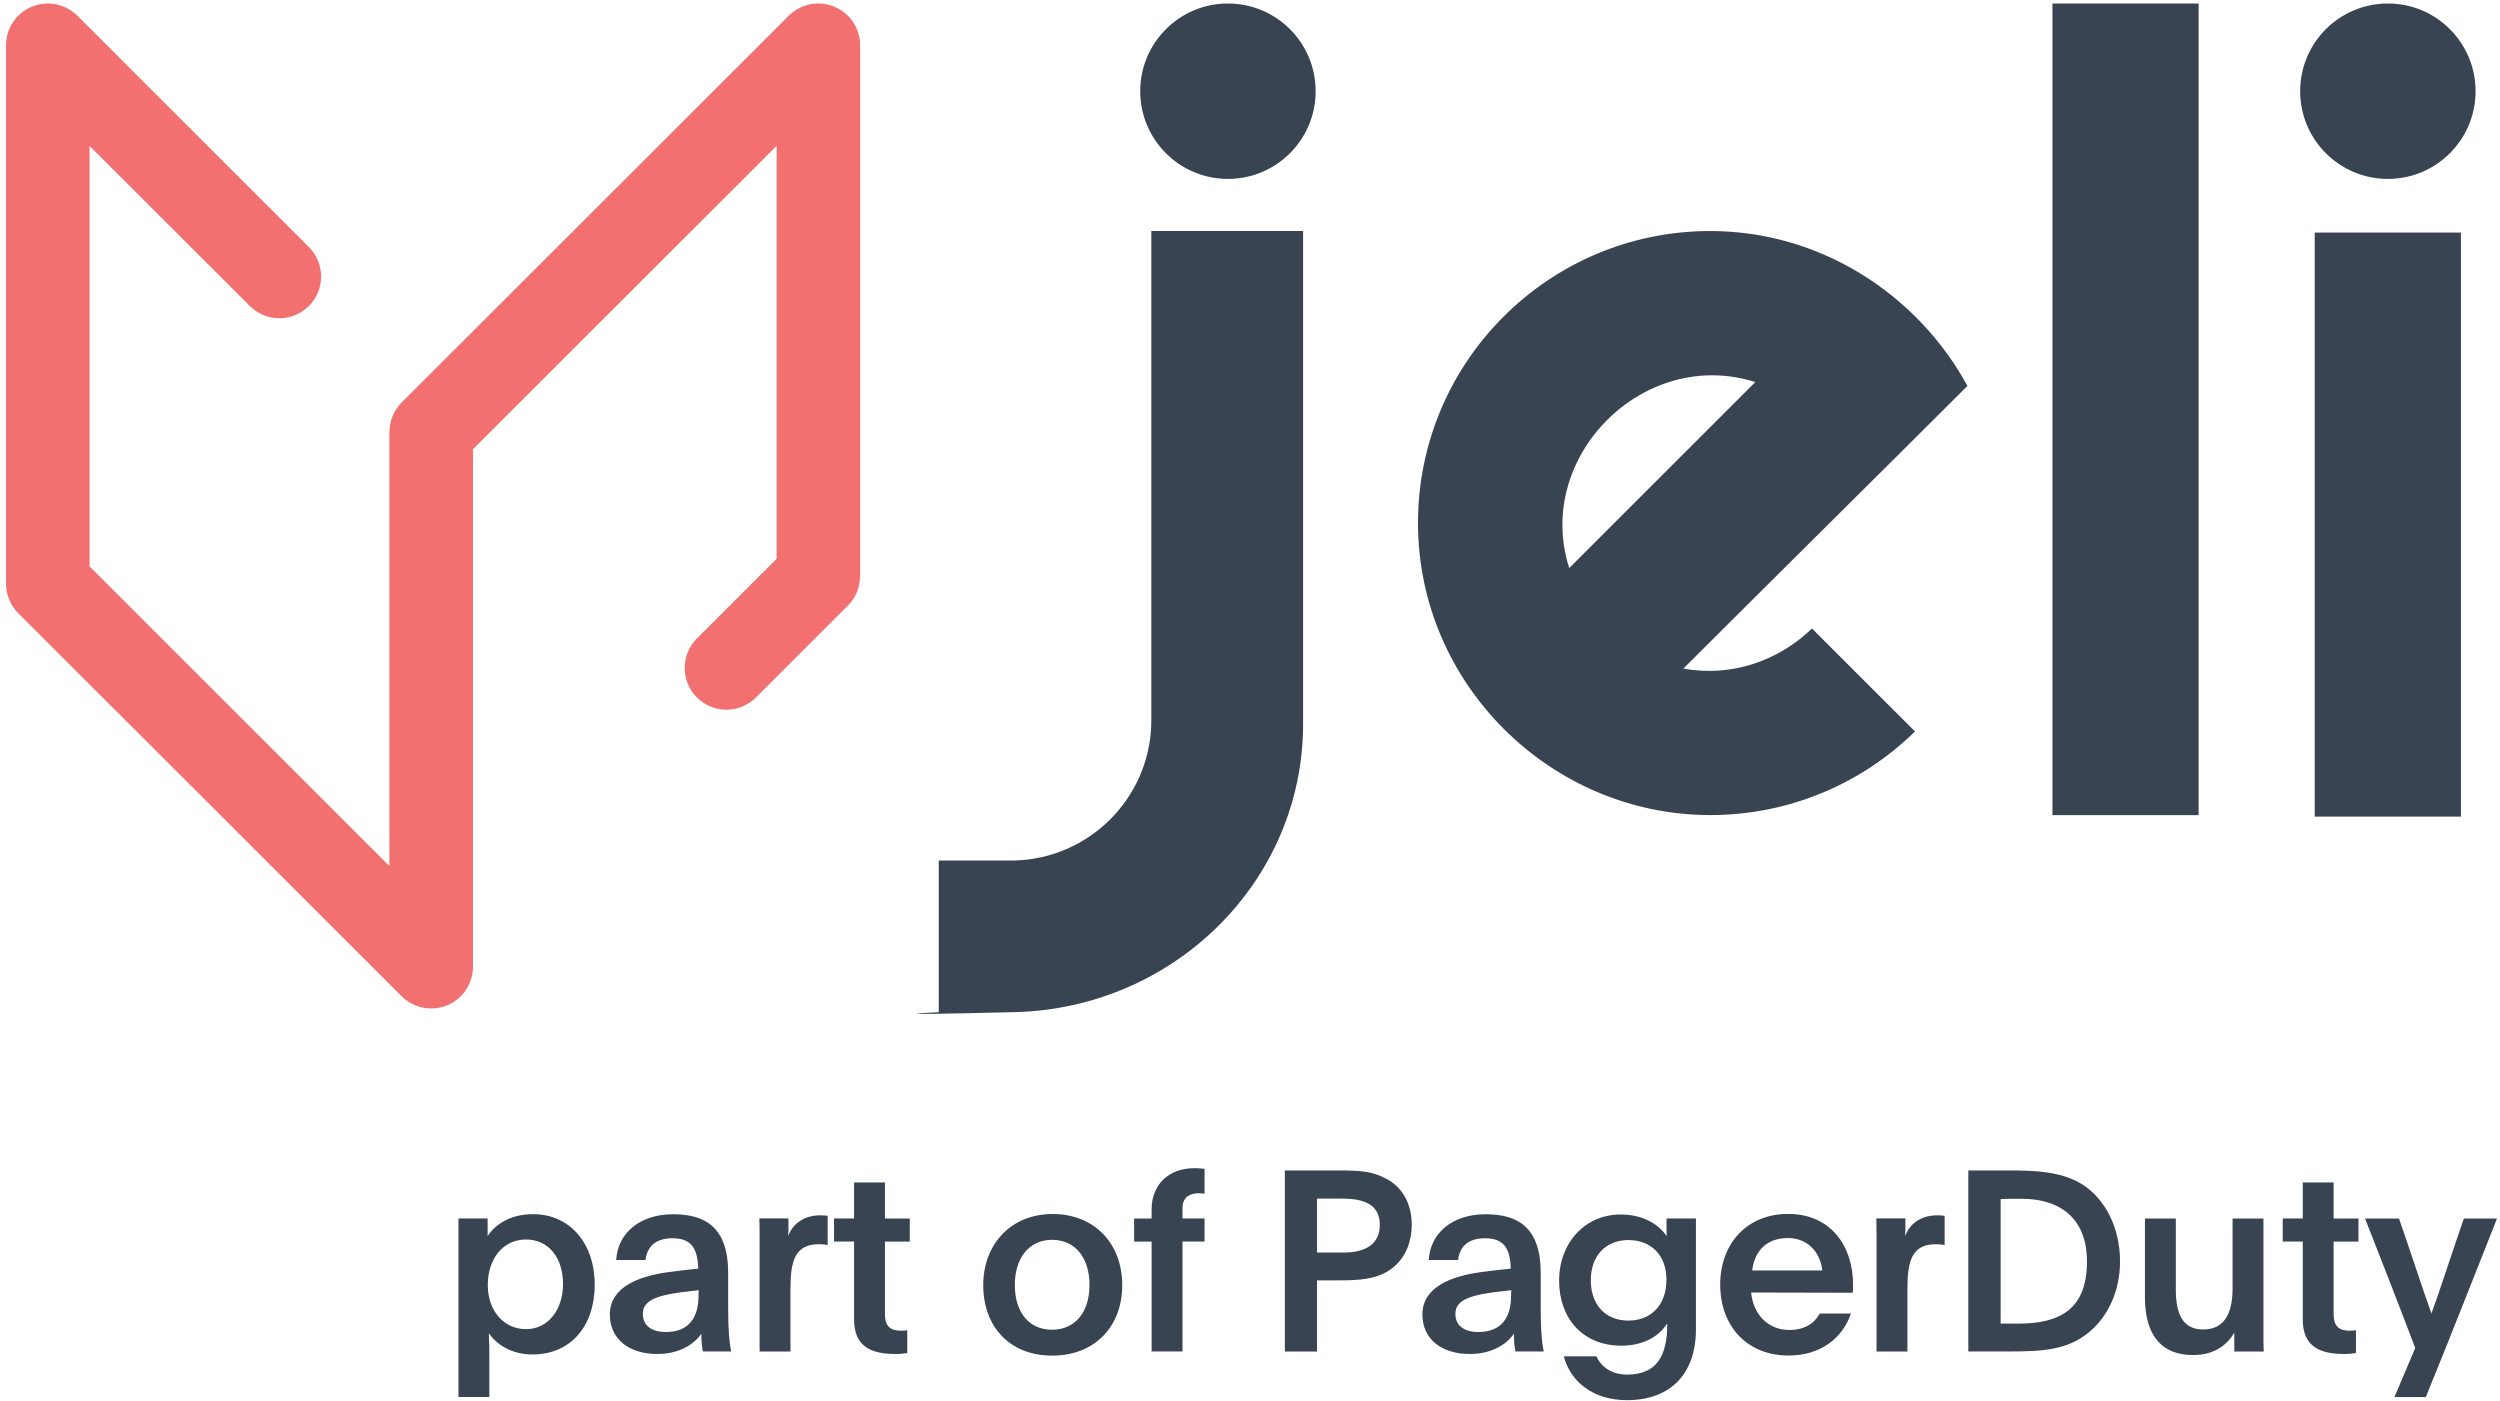
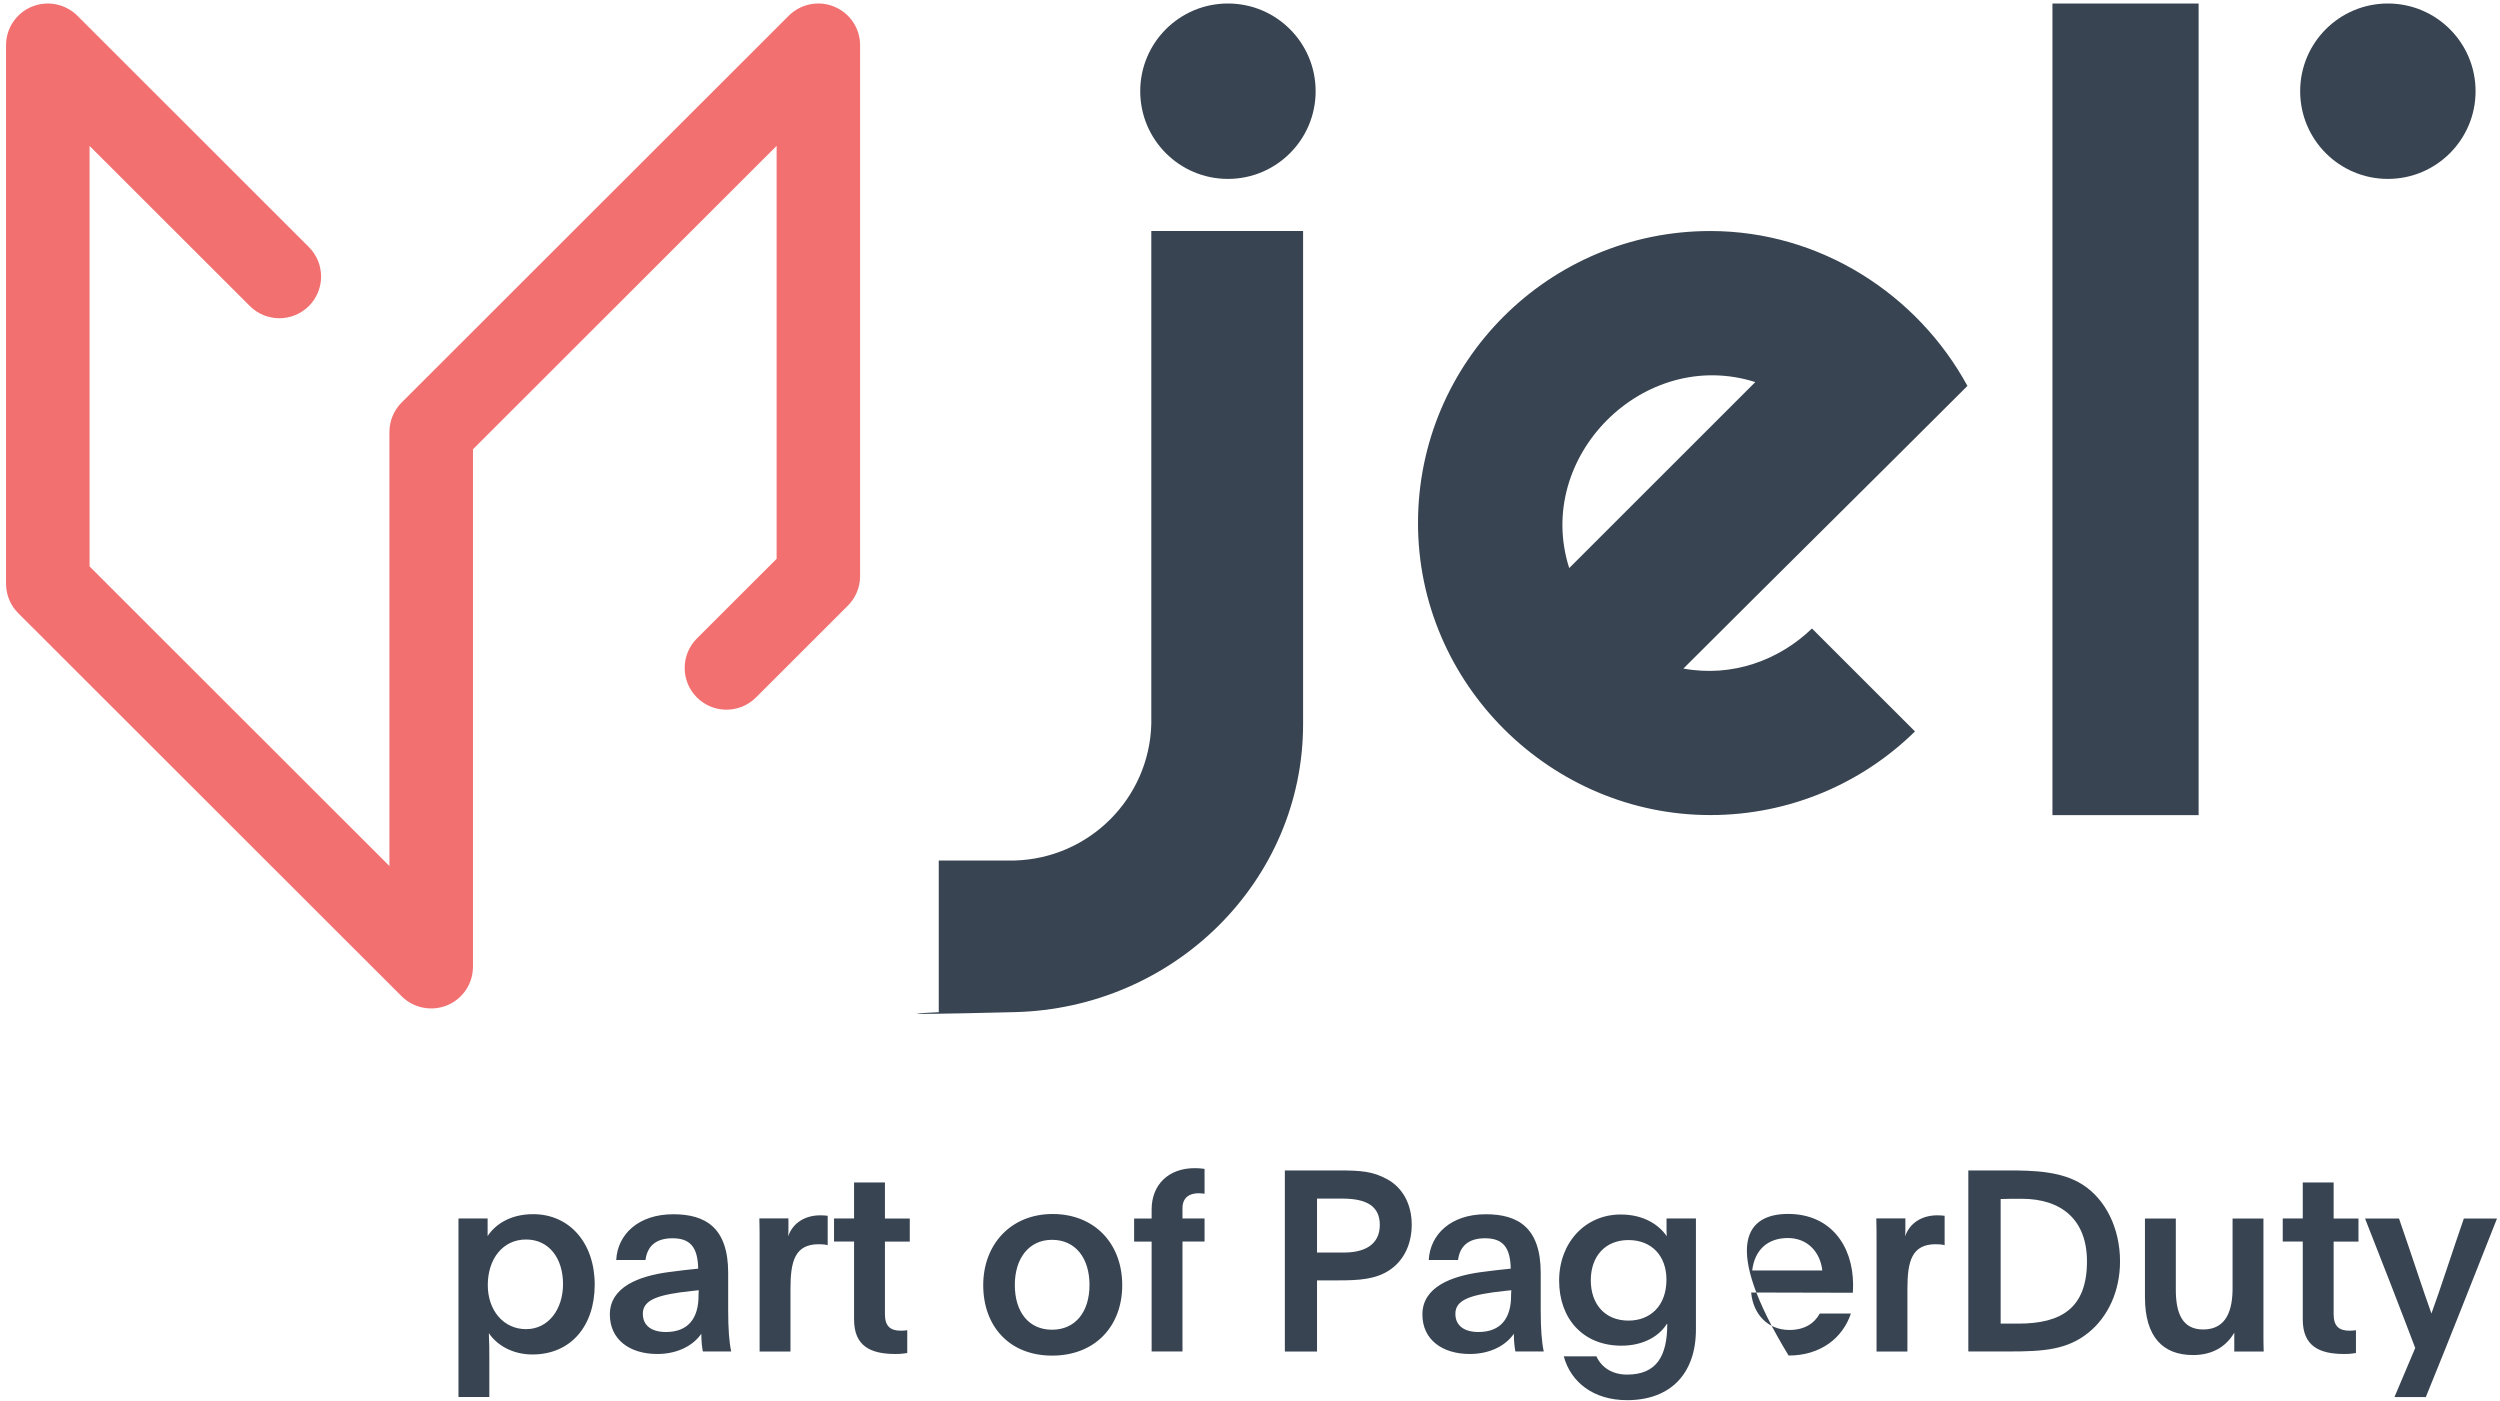
<svg xmlns="http://www.w3.org/2000/svg" width="307" height="172" viewBox="0 0 307 172">
  <clipPath id="clipPath1">
    <path d="M -22.89 -25.38 L 321.23 -25.38 L 321.23 146.68 L -22.89 146.68 Z" />
  </clipPath>
  <g id="Group" clip-path="url(#clipPath1)">
-     <path id="Path" fill="#384451" stroke="none" d="M 284.25 28.56 L 302.2 28.56 L 302.2 100.28 L 284.25 100.28 Z" />
    <clipPath id="clipPath2">
      <path d="M -22.89 -25.38 L 321.23 -25.38 L 321.23 146.68 L -22.89 146.68 Z" />
    </clipPath>
    <g id="g1" clip-path="url(#clipPath2)">
      <path id="path1" fill="#384451" stroke="none" d="M 304 11.2 C 304 17.15 299.18 21.97 293.23 21.97 C 287.28 21.97 282.46 17.15 282.46 11.2 C 282.46 5.25 287.28 0.43 293.23 0.43 C 299.18 0.43 304 5.25 304 11.2 M 252.04 0.43 L 269.99 0.43 L 269.99 100.1 L 252.04 100.1 Z" />
      <path id="path2" fill="#384451" fill-rule="evenodd" stroke="none" d="M 192.7 69.76 L 215.55 46.92 C 201.87 42.56 188.33 56.09 192.7 69.76 M 210.02 28.37 C 190.2 28.37 174.13 44.43 174.13 64.23 C 174.13 84.03 190.47 100.09 210.02 100.09 C 219.81 100.09 228.69 96.17 235.16 89.82 L 222.51 77.18 C 218.48 81.07 212.73 83.2 206.72 82.1 C 218.48 70.35 229.91 59.07 241.6 47.39 C 235.48 36.15 223.53 28.37 210.02 28.37 M 141.38 28.37 L 160.02 28.37 L 160.02 88.91 C 160.02 108.16 144.24 123.81 124.6 124.29 C 104.96 124.77 115.28 124.3 115.28 124.3 L 115.28 105.67 L 124.6 105.67 C 133.75 105.42 141.14 98.05 141.38 88.9 L 141.38 28.36 Z" />
      <path id="path3" fill="#384451" stroke="none" d="M 161.56 11.2 C 161.56 17.15 156.74 21.97 150.79 21.97 C 144.84 21.97 140.02 17.15 140.02 11.2 C 140.02 5.25 144.84 0.43 150.79 0.43 C 156.74 0.43 161.56 5.25 161.56 11.2" />
      <path id="path4" fill="#f27070" fill-rule="evenodd" stroke="none" d="M 3.91 0.82 C 5.83 0.03 8.03 0.47 9.5 1.93 L 37.93 30.34 C 39.93 32.34 39.93 35.58 37.93 37.58 C 35.93 39.58 32.68 39.58 30.68 37.58 L 11 17.92 L 11 69.56 L 47.82 106.35 L 47.82 53.05 C 47.82 51.69 48.36 50.39 49.32 49.43 L 96.86 1.93 C 98.328 0.464 100.534 0.026 102.45 0.82 C 104.37 1.61 105.62 3.48 105.62 5.55 L 105.62 70.75 C 105.62 72.11 105.08 73.41 104.12 74.37 L 92.83 85.65 C 90.83 87.65 87.58 87.65 85.58 85.65 C 83.58 83.65 83.58 80.41 85.58 78.4 L 95.37 68.62 L 95.37 17.91 L 58.08 55.17 L 58.08 118.72 C 58.08 120.79 56.83 122.66 54.91 123.45 C 53 124.24 50.79 123.8 49.32 122.34 L 2.24 75.3 C 1.28 74.34 0.74 73.04 0.74 71.68 L 0.74 5.55 C 0.74 3.48 1.99 1.61 3.91 0.82" />
    </g>
  </g>
-   <path id="path5" fill="#384451" stroke="none" d="M 59.87 151.81 C 60.77 150.41 62.61 149.1 65.47 149.1 C 69.95 149.1 73.03 152.65 73.03 157.75 C 73.03 162.85 70.08 166.33 65.38 166.33 C 62.83 166.33 60.96 165.09 60.06 163.75 L 60.03 163.75 C 60.09 164.9 60.09 165.86 60.09 166.95 L 60.09 171.55 L 56.3 171.55 L 56.3 149.63 L 59.88 149.63 L 59.88 151.81 Z M 59.9 157.81 C 59.9 160.95 61.86 163.22 64.6 163.22 C 67.34 163.22 69.14 160.79 69.14 157.68 C 69.14 154.57 67.46 152.21 64.6 152.21 C 61.74 152.21 59.9 154.6 59.9 157.81 Z M 75.67 154.74 C 75.83 151.57 78.41 149.11 82.67 149.11 C 86.65 149.11 89.42 150.76 89.42 156.32 L 89.42 160.89 C 89.42 163.16 89.54 164.78 89.79 165.96 L 86.31 165.96 C 86.22 165.49 86.12 164.75 86.12 163.78 C 85.22 165.12 83.35 166.27 80.71 166.27 C 77.32 166.27 74.89 164.5 74.89 161.42 C 74.89 158 78.53 156.72 81.98 156.23 C 83.38 156.04 84.69 155.89 85.74 155.79 C 85.68 153.08 84.71 152.06 82.57 152.06 C 80.43 152.06 79.46 153.15 79.27 154.73 L 75.66 154.73 Z M 85.81 158.44 L 84.97 158.53 C 80.83 158.97 78.94 159.59 78.94 161.33 C 78.94 162.82 80.06 163.57 81.77 163.57 C 84.51 163.57 85.78 161.89 85.78 159.12 C 85.78 159.09 85.78 158.75 85.81 158.44 Z M 96.82 149.61 L 96.82 150.73 C 96.82 151.1 96.82 151.48 96.79 151.82 C 97.35 150.17 98.87 149.24 100.74 149.24 C 101.14 149.24 101.42 149.27 101.64 149.3 L 101.64 152.91 C 101.36 152.82 100.92 152.79 100.55 152.79 C 97.6 152.79 97.07 154.9 97.07 158.26 L 97.07 165.97 L 93.28 165.97 L 93.28 152.57 C 93.28 151.54 93.28 150.61 93.25 149.62 L 96.83 149.62 Z M 108.67 149.64 L 111.72 149.64 L 111.72 152.47 L 108.67 152.47 L 108.67 161.39 C 108.67 162.91 109.39 163.41 110.63 163.41 C 110.97 163.41 111.25 163.38 111.41 163.35 L 111.41 166.15 C 111.1 166.21 110.63 166.27 109.95 166.27 C 106.87 166.27 104.88 165.27 104.88 162.04 L 104.88 152.46 L 102.42 152.46 L 102.42 149.63 L 104.88 149.63 L 104.88 145.21 L 108.67 145.21 L 108.67 149.63 Z M 137.81 157.82 C 137.81 162.86 134.48 166.47 129.2 166.47 C 123.92 166.47 120.74 162.83 120.74 157.82 C 120.74 152.81 124.13 149.08 129.26 149.08 C 134.39 149.08 137.81 152.69 137.81 157.82 Z M 124.62 157.79 C 124.62 161.12 126.33 163.29 129.19 163.29 C 132.05 163.29 133.79 161.11 133.79 157.79 C 133.79 154.47 132.05 152.25 129.19 152.25 C 126.33 152.25 124.62 154.55 124.62 157.79 Z M 141.42 152.47 L 139.27 152.47 L 139.27 149.64 L 141.42 149.64 L 141.42 148.52 C 141.42 145.5 143.47 143.45 146.71 143.45 C 147.21 143.45 147.49 143.48 147.92 143.54 L 147.92 146.59 C 147.681 146.558 147.441 146.538 147.2 146.53 C 145.99 146.53 145.21 147.12 145.21 148.36 L 145.21 149.63 L 147.92 149.63 L 147.92 152.46 L 145.21 152.46 L 145.21 165.96 L 141.42 165.96 L 141.42 152.46 Z M 157.78 143.73 L 164.37 143.73 C 167.2 143.73 168.57 143.85 170.31 144.79 C 172.24 145.82 173.36 147.87 173.36 150.39 C 173.36 152.69 172.46 154.74 170.65 155.96 C 168.94 157.11 166.86 157.23 164.34 157.23 L 161.73 157.23 L 161.73 165.97 L 157.78 165.97 L 157.78 143.74 Z M 161.73 153.81 L 165.06 153.81 C 167.52 153.81 169.44 152.88 169.44 150.42 C 169.44 148.21 167.95 147.19 164.87 147.19 L 161.73 147.19 L 161.73 153.81 Z M 175.45 154.74 C 175.61 151.57 178.19 149.11 182.45 149.11 C 186.43 149.11 189.2 150.76 189.2 156.32 L 189.2 160.89 C 189.2 163.16 189.32 164.78 189.57 165.96 L 186.09 165.96 C 186 165.49 185.9 164.75 185.9 163.78 C 185 165.12 183.13 166.27 180.49 166.27 C 177.1 166.27 174.67 164.5 174.67 161.42 C 174.67 158 178.31 156.72 181.76 156.23 C 183.16 156.04 184.47 155.89 185.52 155.79 C 185.46 153.08 184.49 152.06 182.35 152.06 C 180.21 152.06 179.24 153.15 179.05 154.73 L 175.44 154.73 Z M 185.59 158.44 L 184.75 158.53 C 180.61 158.97 178.72 159.59 178.72 161.33 C 178.72 162.82 179.84 163.57 181.55 163.57 C 184.29 163.57 185.56 161.89 185.56 159.12 C 185.56 159.09 185.56 158.75 185.59 158.44 Z M 208.26 163.26 C 208.26 168.61 205.21 171.94 199.8 171.94 C 195.7 171.94 192.9 169.76 192.03 166.56 L 196.04 166.56 C 196.69 167.99 198.06 168.8 199.8 168.8 C 203.41 168.8 204.74 166.56 204.74 162.58 L 204.68 162.58 C 203.84 163.95 201.97 165.25 199.11 165.25 C 194.38 165.25 191.46 161.92 191.46 157.26 C 191.46 152.6 194.66 149.14 199.02 149.14 C 201.91 149.14 203.75 150.45 204.68 151.81 C 204.65 151.44 204.65 151.13 204.65 150.72 L 204.65 149.63 L 208.26 149.63 L 208.26 163.25 Z M 195.35 157.23 C 195.35 160.12 197.06 162.17 199.98 162.17 C 202.62 162.17 204.64 160.4 204.64 157.13 C 204.64 154.24 202.84 152.28 199.98 152.28 C 197.12 152.28 195.35 154.27 195.35 157.22 Z M 215.04 158.72 C 215.29 161.39 217.09 163.32 219.74 163.32 C 221.57 163.32 222.79 162.54 223.47 161.3 L 227.29 161.3 C 226.29 164.29 223.59 166.46 219.64 166.46 C 214.54 166.46 211.24 162.85 211.24 157.75 C 211.24 152.65 214.6 149.07 219.57 149.07 C 224.79 149.07 227.53 152.96 227.56 157.72 C 227.56 158.28 227.53 158.68 227.53 158.75 L 215.03 158.72 Z M 223.78 156.01 C 223.53 153.77 221.98 152.03 219.55 152.03 C 217.12 152.03 215.48 153.43 215.17 156.01 L 223.78 156.01 Z M 233.98 149.61 L 233.98 150.73 C 233.98 151.1 233.98 151.48 233.95 151.82 C 234.51 150.17 236.03 149.24 237.9 149.24 C 238.3 149.24 238.58 149.27 238.8 149.3 L 238.8 152.91 C 238.52 152.82 238.08 152.79 237.71 152.79 C 234.76 152.79 234.23 154.9 234.23 158.26 L 234.23 165.97 L 230.44 165.97 L 230.44 152.57 C 230.44 151.54 230.44 150.61 230.41 149.62 L 233.99 149.62 Z M 241.72 143.73 L 246.57 143.73 C 249.77 143.73 253.16 143.82 255.74 145.47 C 258.57 147.27 260.34 150.85 260.34 154.89 C 260.34 158.56 258.85 161.73 256.45 163.66 C 253.84 165.77 250.88 165.96 246.78 165.96 L 241.71 165.96 L 241.71 143.73 Z M 245.67 162.54 L 247.85 162.54 C 253.17 162.54 256.28 160.61 256.28 154.89 C 256.28 149.85 253.23 147.21 248.26 147.21 C 247.3 147.21 246.52 147.21 245.68 147.24 L 245.68 162.54 Z M 274.38 163.63 C 273.42 165.31 271.74 166.4 269.31 166.4 C 265.64 166.4 263.4 164.22 263.4 159.28 L 263.4 149.64 L 267.19 149.64 L 267.19 158.35 C 267.19 161.24 267.97 163.26 270.55 163.26 C 273.5 163.26 274.16 160.74 274.16 158.19 L 274.16 149.64 L 277.95 149.64 L 277.95 163.51 C 277.95 164.35 277.95 165.19 277.98 165.97 L 274.37 165.97 L 274.37 163.64 Z M 286.57 149.64 L 289.62 149.64 L 289.62 152.47 L 286.57 152.47 L 286.57 161.39 C 286.57 162.91 287.29 163.41 288.53 163.41 C 288.87 163.41 289.15 163.38 289.31 163.35 L 289.31 166.15 C 289 166.21 288.53 166.27 287.85 166.27 C 284.77 166.27 282.78 165.27 282.78 162.04 L 282.78 152.46 L 280.32 152.46 L 280.32 149.63 L 282.78 149.63 L 282.78 145.21 L 286.57 145.21 L 286.57 149.63 Z M 294.04 171.56 L 296.59 165.53 C 294.72 160.59 292.45 154.77 290.43 149.64 L 294.6 149.64 C 296.4 154.83 297.43 158.1 298.58 161.3 C 299.58 158.59 301.22 153.49 302.56 149.64 L 306.63 149.64 C 303.77 156.85 300.94 164.1 297.89 171.56 L 294.03 171.56 Z" />
+   <path id="path5" fill="#384451" stroke="none" d="M 59.87 151.81 C 60.77 150.41 62.61 149.1 65.47 149.1 C 69.95 149.1 73.03 152.65 73.03 157.75 C 73.03 162.85 70.08 166.33 65.38 166.33 C 62.83 166.33 60.96 165.09 60.06 163.75 L 60.03 163.75 C 60.09 164.9 60.09 165.86 60.09 166.95 L 60.09 171.55 L 56.3 171.55 L 56.3 149.63 L 59.88 149.63 L 59.88 151.81 Z M 59.9 157.81 C 59.9 160.95 61.86 163.22 64.6 163.22 C 67.34 163.22 69.14 160.79 69.14 157.68 C 69.14 154.57 67.46 152.21 64.6 152.21 C 61.74 152.21 59.9 154.6 59.9 157.81 Z M 75.67 154.74 C 75.83 151.57 78.41 149.11 82.67 149.11 C 86.65 149.11 89.42 150.76 89.42 156.32 L 89.42 160.89 C 89.42 163.16 89.54 164.78 89.79 165.96 L 86.31 165.96 C 86.22 165.49 86.12 164.75 86.12 163.78 C 85.22 165.12 83.35 166.27 80.71 166.27 C 77.32 166.27 74.89 164.5 74.89 161.42 C 74.89 158 78.53 156.72 81.98 156.23 C 83.38 156.04 84.69 155.89 85.74 155.79 C 85.68 153.08 84.71 152.06 82.57 152.06 C 80.43 152.06 79.46 153.15 79.27 154.73 L 75.66 154.73 Z M 85.81 158.44 L 84.97 158.53 C 80.83 158.97 78.94 159.59 78.94 161.33 C 78.94 162.82 80.06 163.57 81.77 163.57 C 84.51 163.57 85.78 161.89 85.78 159.12 C 85.78 159.09 85.78 158.75 85.81 158.44 Z M 96.82 149.61 L 96.82 150.73 C 96.82 151.1 96.82 151.48 96.79 151.82 C 97.35 150.17 98.87 149.24 100.74 149.24 C 101.14 149.24 101.42 149.27 101.64 149.3 L 101.64 152.91 C 101.36 152.82 100.92 152.79 100.55 152.79 C 97.6 152.79 97.07 154.9 97.07 158.26 L 97.07 165.97 L 93.28 165.97 L 93.28 152.57 C 93.28 151.54 93.28 150.61 93.25 149.62 L 96.83 149.62 Z M 108.67 149.64 L 111.72 149.64 L 111.72 152.47 L 108.67 152.47 L 108.67 161.39 C 108.67 162.91 109.39 163.41 110.63 163.41 C 110.97 163.41 111.25 163.38 111.41 163.35 L 111.41 166.15 C 111.1 166.21 110.63 166.27 109.95 166.27 C 106.87 166.27 104.88 165.27 104.88 162.04 L 104.88 152.46 L 102.42 152.46 L 102.42 149.63 L 104.88 149.63 L 104.88 145.21 L 108.67 145.21 L 108.67 149.63 Z M 137.81 157.82 C 137.81 162.86 134.48 166.47 129.2 166.47 C 123.92 166.47 120.74 162.83 120.74 157.82 C 120.74 152.81 124.13 149.08 129.26 149.08 C 134.39 149.08 137.81 152.69 137.81 157.82 Z M 124.62 157.79 C 124.62 161.12 126.33 163.29 129.19 163.29 C 132.05 163.29 133.79 161.11 133.79 157.79 C 133.79 154.47 132.05 152.25 129.19 152.25 C 126.33 152.25 124.62 154.55 124.62 157.79 Z M 141.42 152.47 L 139.27 152.47 L 139.27 149.64 L 141.42 149.64 L 141.42 148.52 C 141.42 145.5 143.47 143.45 146.71 143.45 C 147.21 143.45 147.49 143.48 147.92 143.54 L 147.92 146.59 C 147.681 146.558 147.441 146.538 147.2 146.53 C 145.99 146.53 145.21 147.12 145.21 148.36 L 145.21 149.63 L 147.92 149.63 L 147.92 152.46 L 145.21 152.46 L 145.21 165.96 L 141.42 165.96 L 141.42 152.46 Z M 157.78 143.73 L 164.37 143.73 C 167.2 143.73 168.57 143.85 170.31 144.79 C 172.24 145.82 173.36 147.87 173.36 150.39 C 173.36 152.69 172.46 154.74 170.65 155.96 C 168.94 157.11 166.86 157.23 164.34 157.23 L 161.73 157.23 L 161.73 165.97 L 157.78 165.97 L 157.78 143.74 Z M 161.73 153.81 L 165.06 153.81 C 167.52 153.81 169.44 152.88 169.44 150.42 C 169.44 148.21 167.95 147.19 164.87 147.19 L 161.73 147.19 L 161.73 153.81 Z M 175.45 154.74 C 175.61 151.57 178.19 149.11 182.45 149.11 C 186.43 149.11 189.2 150.76 189.2 156.32 L 189.2 160.89 C 189.2 163.16 189.32 164.78 189.57 165.96 L 186.09 165.96 C 186 165.49 185.9 164.75 185.9 163.78 C 185 165.12 183.13 166.27 180.49 166.27 C 177.1 166.27 174.67 164.5 174.67 161.42 C 174.67 158 178.31 156.72 181.76 156.23 C 183.16 156.04 184.47 155.89 185.52 155.79 C 185.46 153.08 184.49 152.06 182.35 152.06 C 180.21 152.06 179.24 153.15 179.05 154.73 L 175.44 154.73 Z M 185.59 158.44 L 184.75 158.53 C 180.61 158.97 178.72 159.59 178.72 161.33 C 178.72 162.82 179.84 163.57 181.55 163.57 C 184.29 163.57 185.56 161.89 185.56 159.12 C 185.56 159.09 185.56 158.75 185.59 158.44 Z M 208.26 163.26 C 208.26 168.61 205.21 171.94 199.8 171.94 C 195.7 171.94 192.9 169.76 192.03 166.56 L 196.04 166.56 C 196.69 167.99 198.06 168.8 199.8 168.8 C 203.41 168.8 204.74 166.56 204.74 162.58 L 204.68 162.58 C 203.84 163.95 201.97 165.25 199.11 165.25 C 194.38 165.25 191.46 161.92 191.46 157.26 C 191.46 152.6 194.66 149.14 199.02 149.14 C 201.91 149.14 203.75 150.45 204.68 151.81 C 204.65 151.44 204.65 151.13 204.65 150.72 L 204.65 149.63 L 208.26 149.63 L 208.26 163.25 Z M 195.35 157.23 C 195.35 160.12 197.06 162.17 199.98 162.17 C 202.62 162.17 204.64 160.4 204.64 157.13 C 204.64 154.24 202.84 152.28 199.98 152.28 C 197.12 152.28 195.35 154.27 195.35 157.22 Z M 215.04 158.72 C 215.29 161.39 217.09 163.32 219.74 163.32 C 221.57 163.32 222.79 162.54 223.47 161.3 L 227.29 161.3 C 226.29 164.29 223.59 166.46 219.64 166.46 C 211.24 152.65 214.6 149.07 219.57 149.07 C 224.79 149.07 227.53 152.96 227.56 157.72 C 227.56 158.28 227.53 158.68 227.53 158.75 L 215.03 158.72 Z M 223.78 156.01 C 223.53 153.77 221.98 152.03 219.55 152.03 C 217.12 152.03 215.48 153.43 215.17 156.01 L 223.78 156.01 Z M 233.98 149.61 L 233.98 150.73 C 233.98 151.1 233.98 151.48 233.95 151.82 C 234.51 150.17 236.03 149.24 237.9 149.24 C 238.3 149.24 238.58 149.27 238.8 149.3 L 238.8 152.91 C 238.52 152.82 238.08 152.79 237.71 152.79 C 234.76 152.79 234.23 154.9 234.23 158.26 L 234.23 165.97 L 230.44 165.97 L 230.44 152.57 C 230.44 151.54 230.44 150.61 230.41 149.62 L 233.99 149.62 Z M 241.72 143.73 L 246.57 143.73 C 249.77 143.73 253.16 143.82 255.74 145.47 C 258.57 147.27 260.34 150.85 260.34 154.89 C 260.34 158.56 258.85 161.73 256.45 163.66 C 253.84 165.77 250.88 165.96 246.78 165.96 L 241.71 165.96 L 241.71 143.73 Z M 245.67 162.54 L 247.85 162.54 C 253.17 162.54 256.28 160.61 256.28 154.89 C 256.28 149.85 253.23 147.21 248.26 147.21 C 247.3 147.21 246.52 147.21 245.68 147.24 L 245.68 162.54 Z M 274.38 163.63 C 273.42 165.31 271.74 166.4 269.31 166.4 C 265.64 166.4 263.4 164.22 263.4 159.28 L 263.4 149.64 L 267.19 149.64 L 267.19 158.35 C 267.19 161.24 267.97 163.26 270.55 163.26 C 273.5 163.26 274.16 160.74 274.16 158.19 L 274.16 149.64 L 277.95 149.64 L 277.95 163.51 C 277.95 164.35 277.95 165.19 277.98 165.97 L 274.37 165.97 L 274.37 163.64 Z M 286.57 149.64 L 289.62 149.64 L 289.62 152.47 L 286.57 152.47 L 286.57 161.39 C 286.57 162.91 287.29 163.41 288.53 163.41 C 288.87 163.41 289.15 163.38 289.31 163.35 L 289.31 166.15 C 289 166.21 288.53 166.27 287.85 166.27 C 284.77 166.27 282.78 165.27 282.78 162.04 L 282.78 152.46 L 280.32 152.46 L 280.32 149.63 L 282.78 149.63 L 282.78 145.21 L 286.57 145.21 L 286.57 149.63 Z M 294.04 171.56 L 296.59 165.53 C 294.72 160.59 292.45 154.77 290.43 149.64 L 294.6 149.64 C 296.4 154.83 297.43 158.1 298.58 161.3 C 299.58 158.59 301.22 153.49 302.56 149.64 L 306.63 149.64 C 303.77 156.85 300.94 164.1 297.89 171.56 L 294.03 171.56 Z" />
</svg>